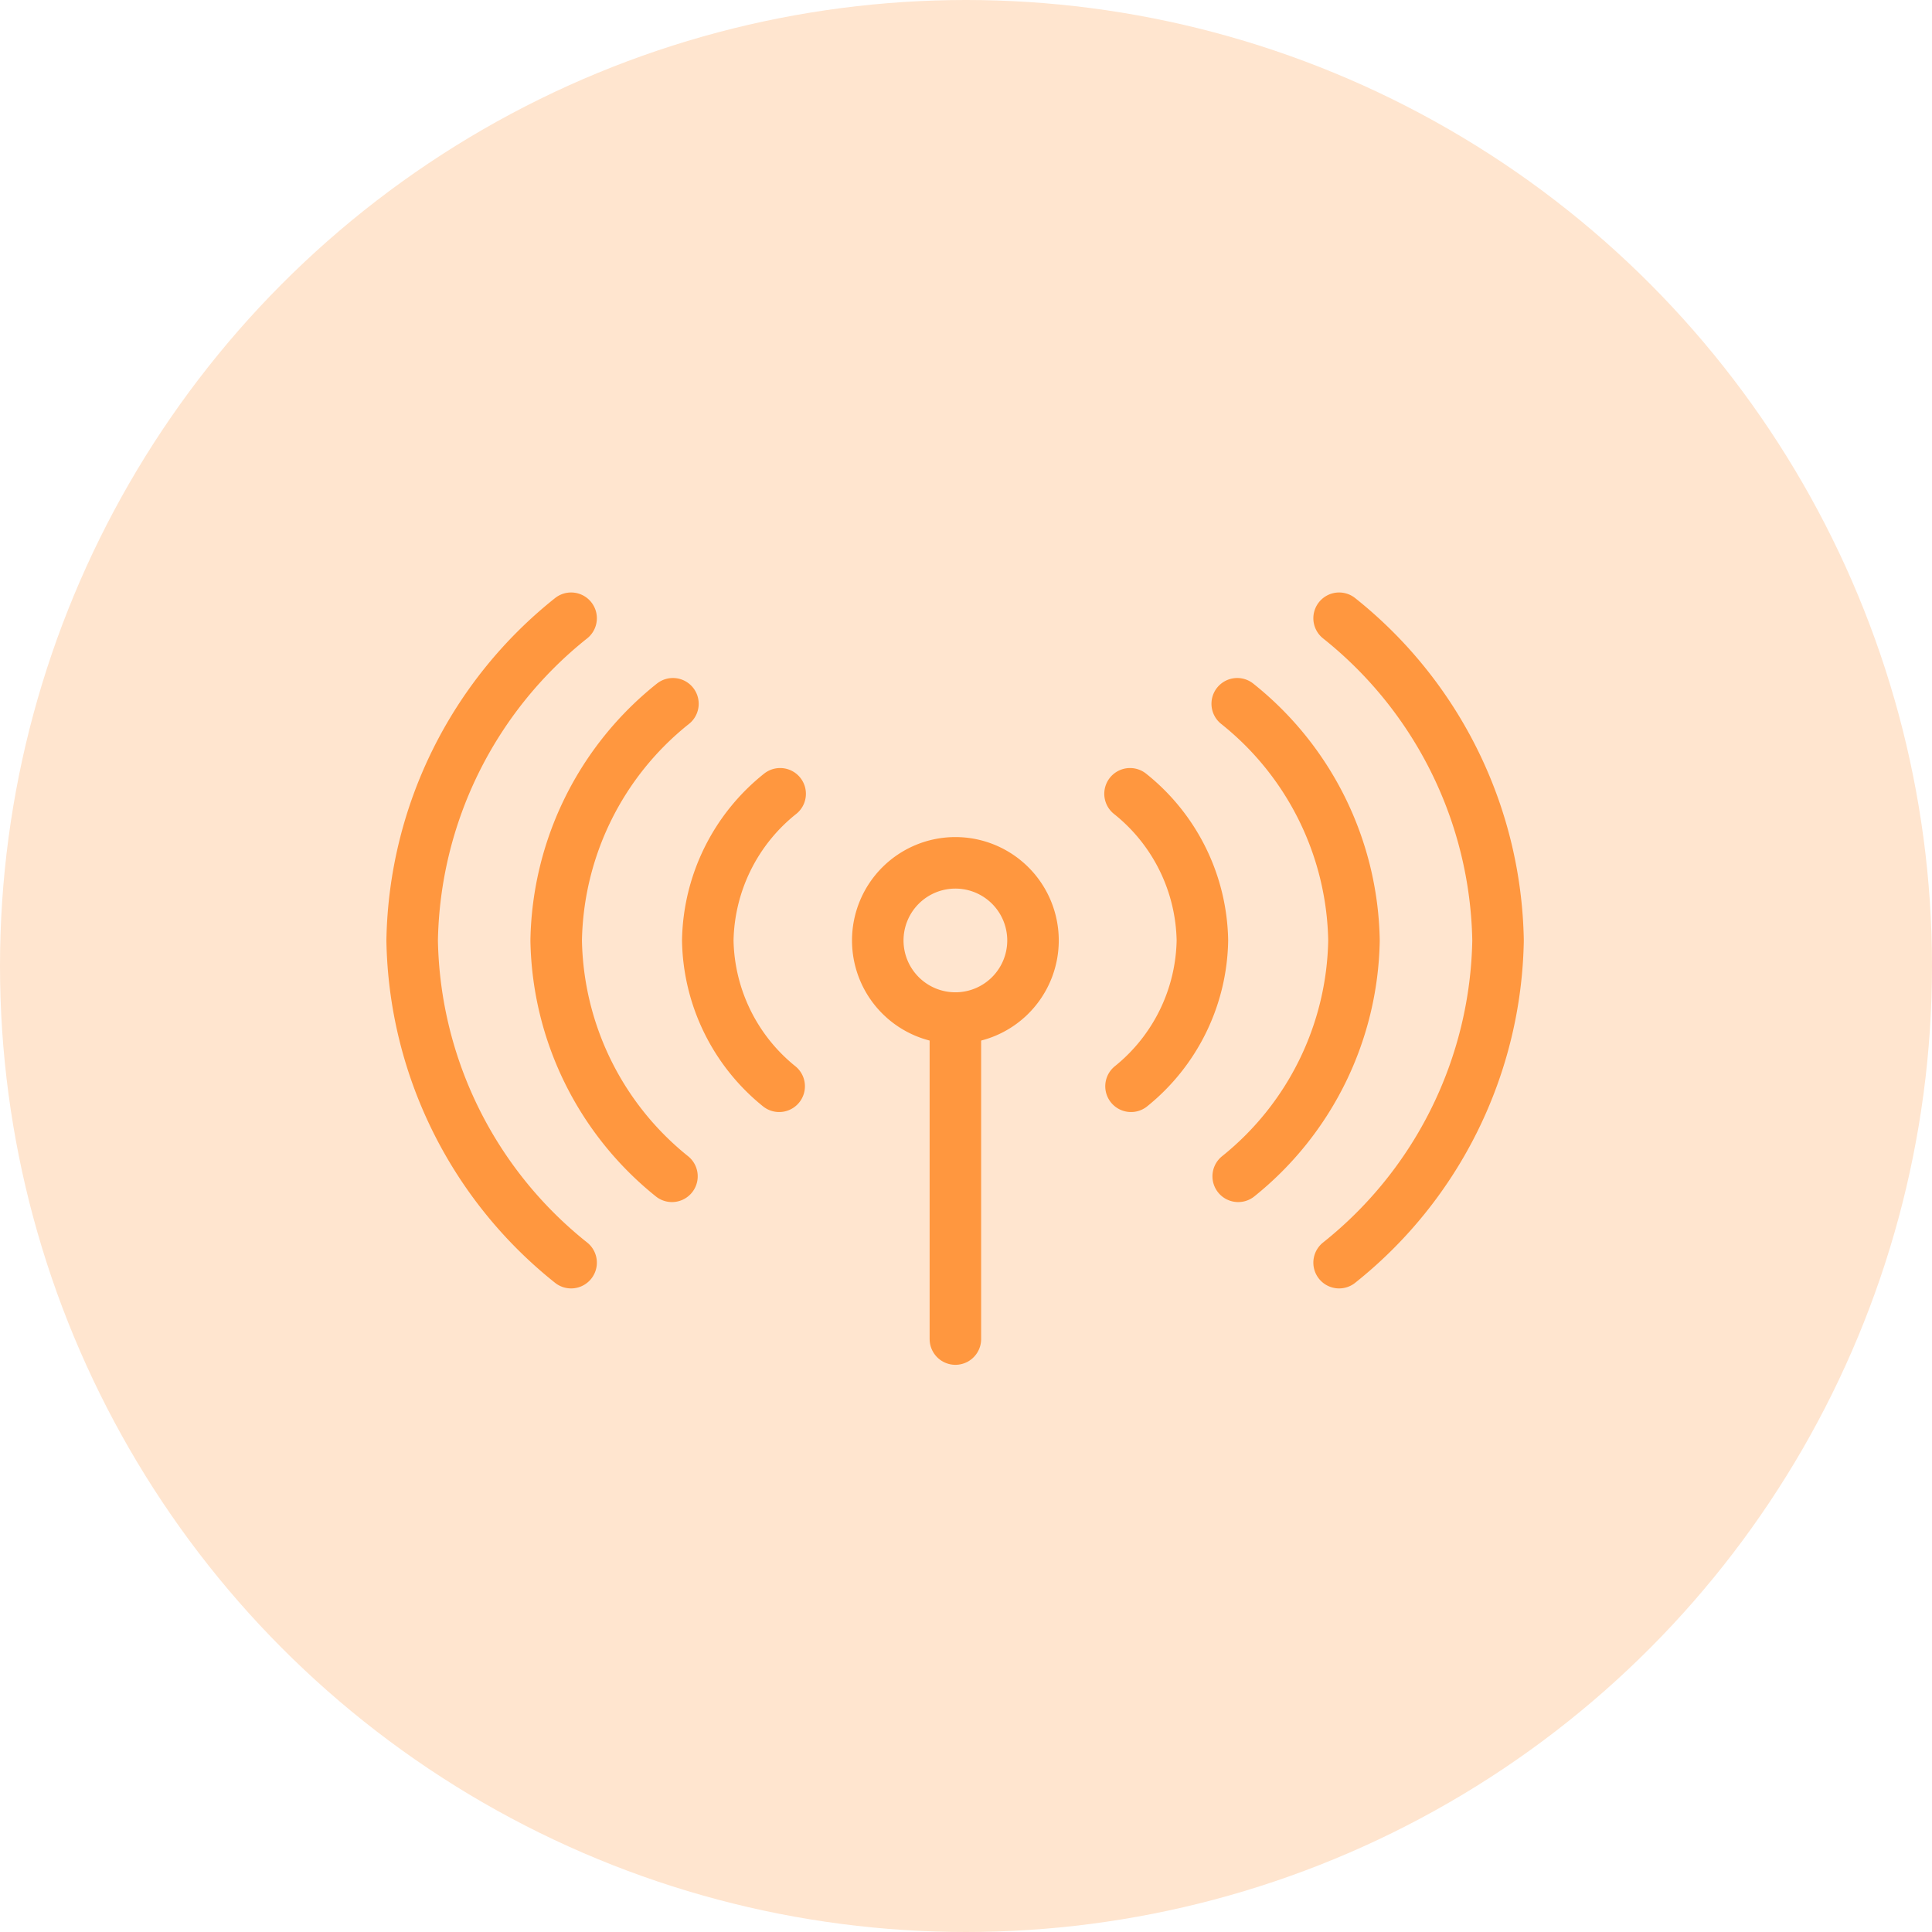
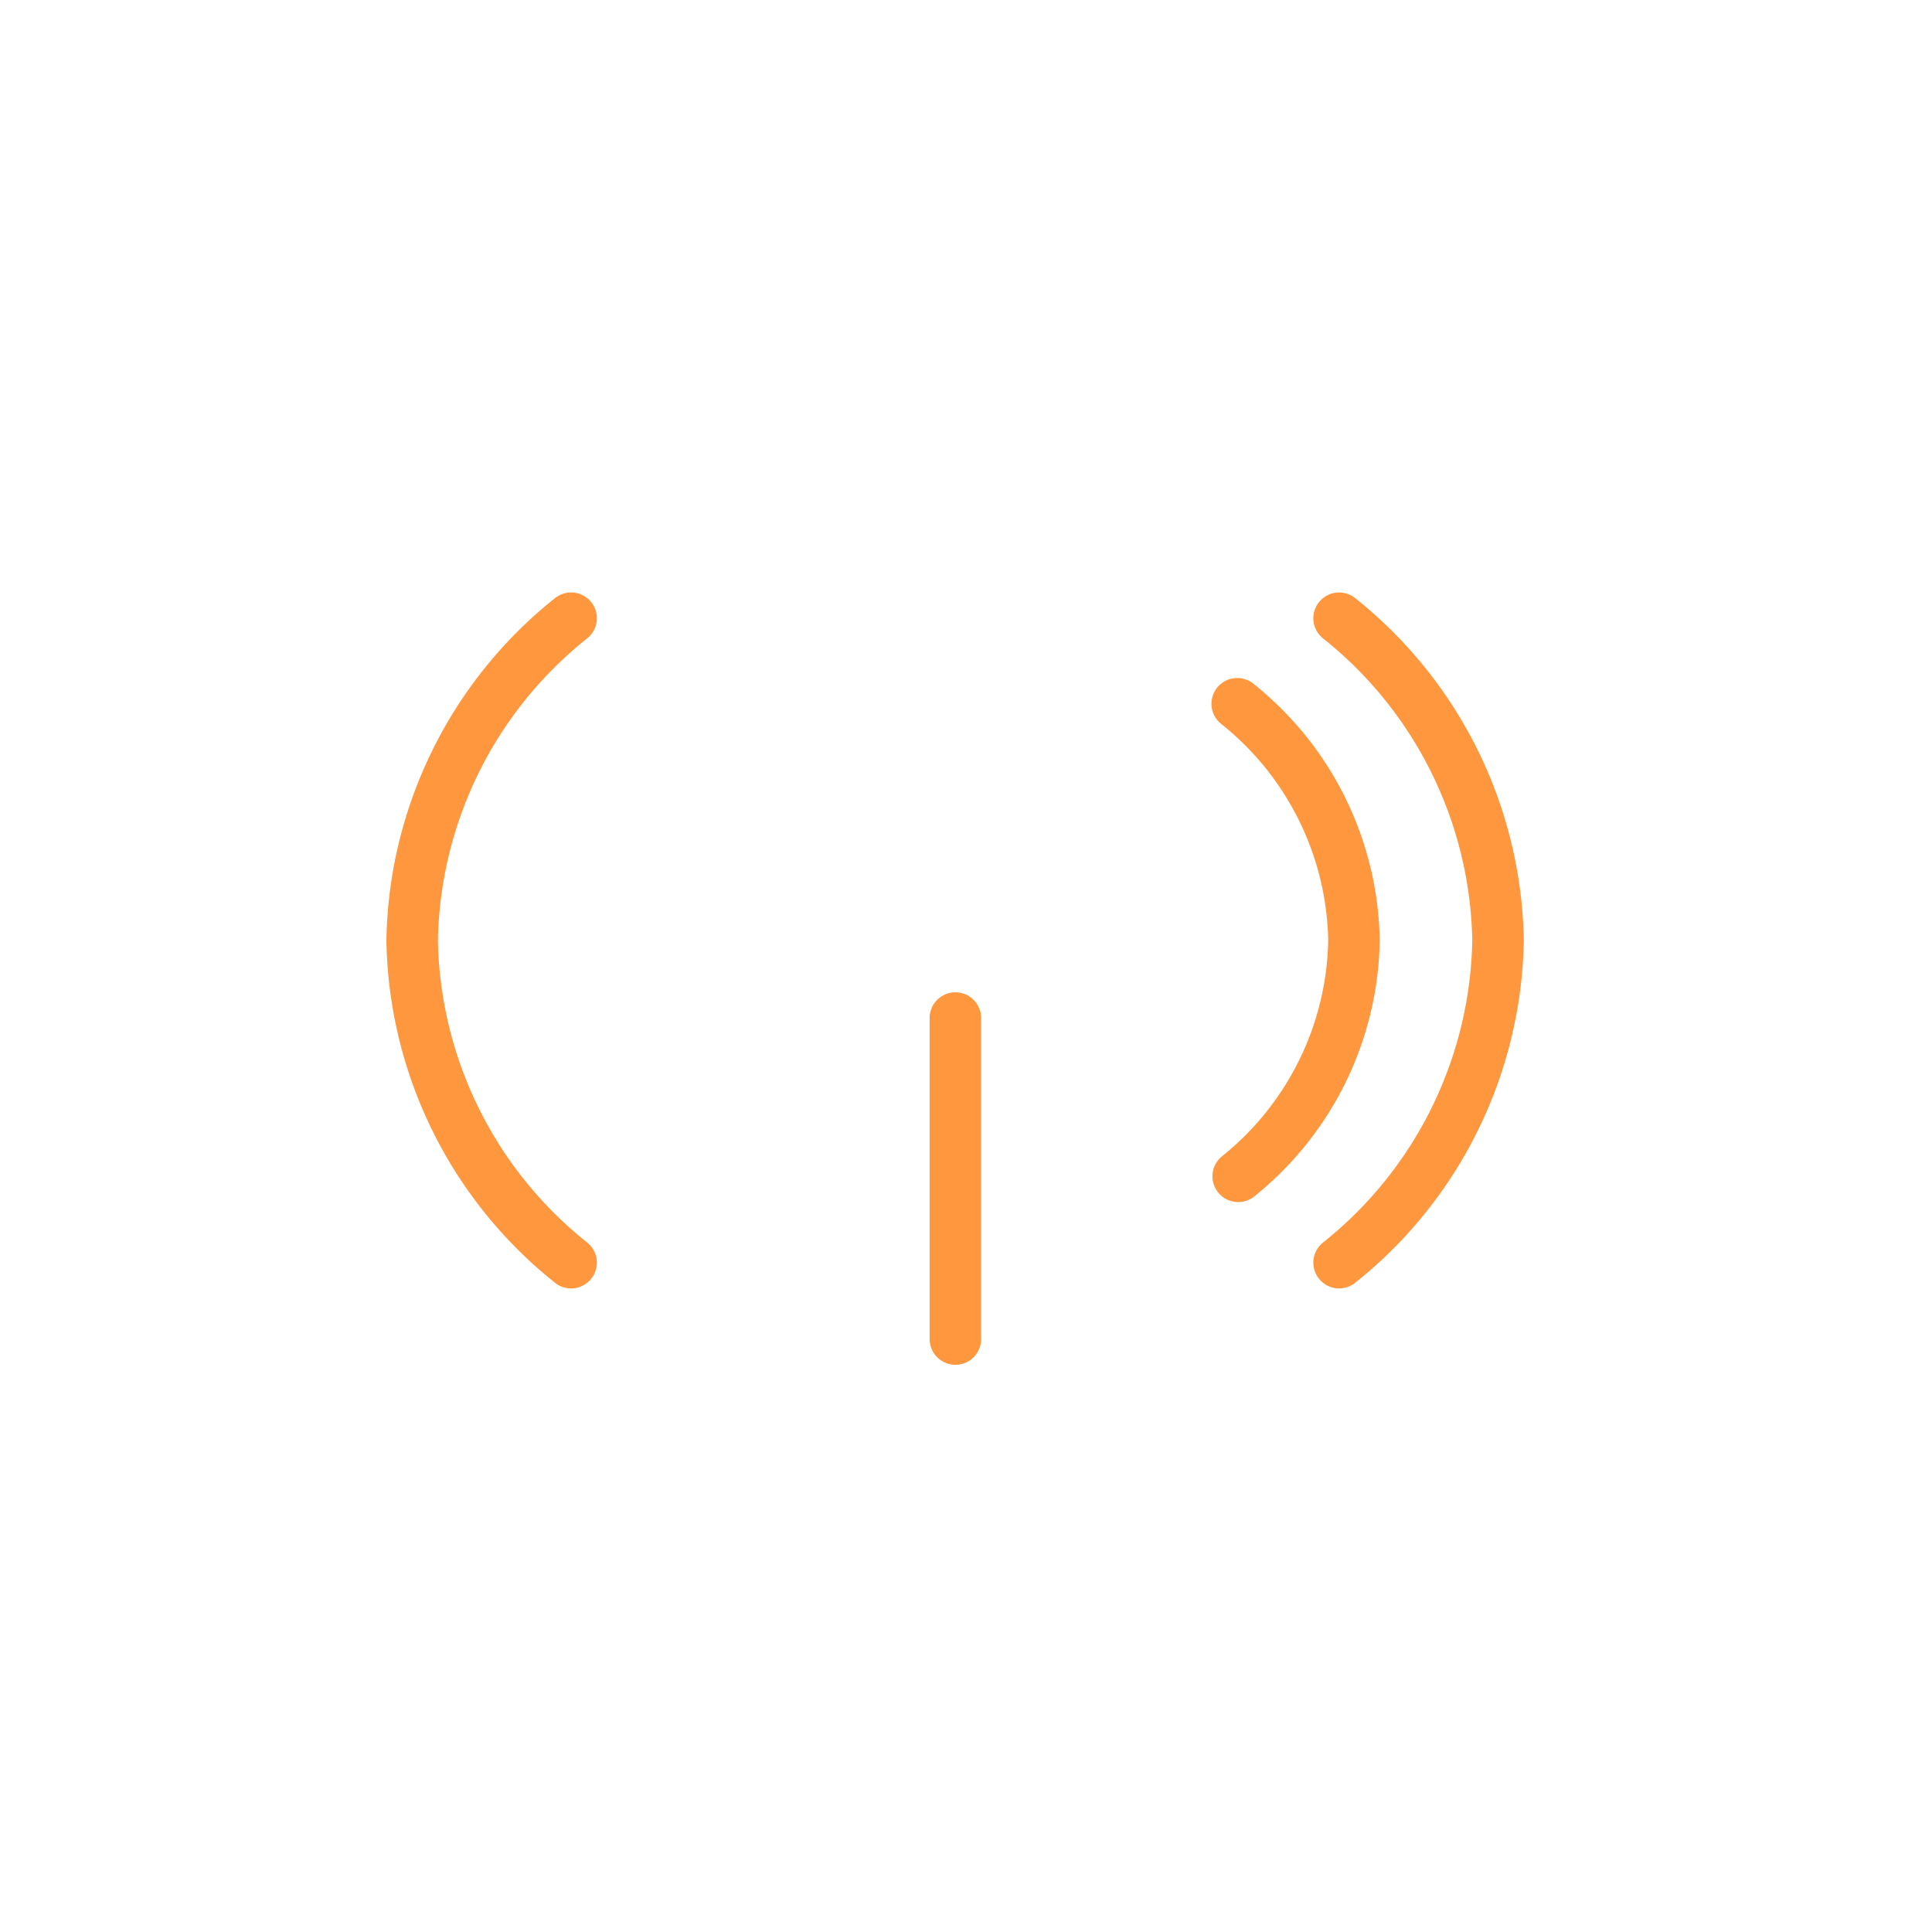
<svg xmlns="http://www.w3.org/2000/svg" width="75" height="75" viewBox="0 0 75 75">
  <g id="Group_4" data-name="Group 4" transform="translate(-270 -2636)">
    <g id="ICON" transform="translate(270 2636)">
-       <circle id="Oval" cx="37.5" cy="37.5" r="37.5" fill="#ffe5cf" />
-     </g>
+       </g>
    <g id="Group_17" data-name="Group 17" transform="translate(286 2660)">
-       <path id="Stroke_1" data-name="Stroke 1" d="M6.025,3.013A3.013,3.013,0,1,1,3.012,0,3.013,3.013,0,0,1,6.025,3.013Z" transform="translate(18.076 9.495)" fill="none" stroke="#ff973f" stroke-linecap="round" stroke-linejoin="round" stroke-miterlimit="10" stroke-width="2" />
-       <path id="Stroke_3" data-name="Stroke 3" d="M0,0A7.444,7.444,0,0,1,2.809,5.693,7.433,7.433,0,0,1,.038,11.354" transform="translate(27.868 6.815)" fill="none" stroke="#ff973f" stroke-linecap="round" stroke-linejoin="round" stroke-miterlimit="10" stroke-width="2" />
      <path id="Stroke_5" data-name="Stroke 5" d="M0,0A12.01,12.01,0,0,1,4.532,9.188,12,12,0,0,1,.038,18.344" transform="translate(32.029 3.32)" fill="none" stroke="#ff973f" stroke-linecap="round" stroke-linejoin="round" stroke-miterlimit="10" stroke-width="2" />
      <path id="Stroke_7" data-name="Stroke 7" d="M0,0A16.354,16.354,0,0,1,6.17,12.508,16.352,16.352,0,0,1,0,25.016" transform="translate(35.984 0)" fill="none" stroke="#ff973f" stroke-linecap="round" stroke-linejoin="round" stroke-miterlimit="10" stroke-width="2" />
-       <path id="Stroke_9" data-name="Stroke 9" d="M2.809,0A7.444,7.444,0,0,0,0,5.693a7.433,7.433,0,0,0,2.771,5.661" transform="translate(11.476 6.815)" fill="none" stroke="#ff973f" stroke-linecap="round" stroke-linejoin="round" stroke-miterlimit="10" stroke-width="2" />
-       <path id="Stroke_11" data-name="Stroke 11" d="M4.532,0A12.014,12.014,0,0,0,0,9.188a12,12,0,0,0,4.494,9.156" transform="translate(5.591 3.32)" fill="none" stroke="#ff973f" stroke-linecap="round" stroke-linejoin="round" stroke-miterlimit="10" stroke-width="2" />
      <path id="Stroke_13" data-name="Stroke 13" d="M6.17,0A16.35,16.35,0,0,0,0,12.508,16.349,16.349,0,0,0,6.17,25.016" transform="translate(0 0)" fill="none" stroke="#ff973f" stroke-linecap="round" stroke-linejoin="round" stroke-miterlimit="10" stroke-width="2" />
      <path id="Stroke_15" data-name="Stroke 15" d="M.5,0V12.461" transform="translate(20.588 15.521)" fill="none" stroke="#ff973f" stroke-linecap="round" stroke-linejoin="round" stroke-miterlimit="10" stroke-width="2" />
    </g>
  </g>
</svg>